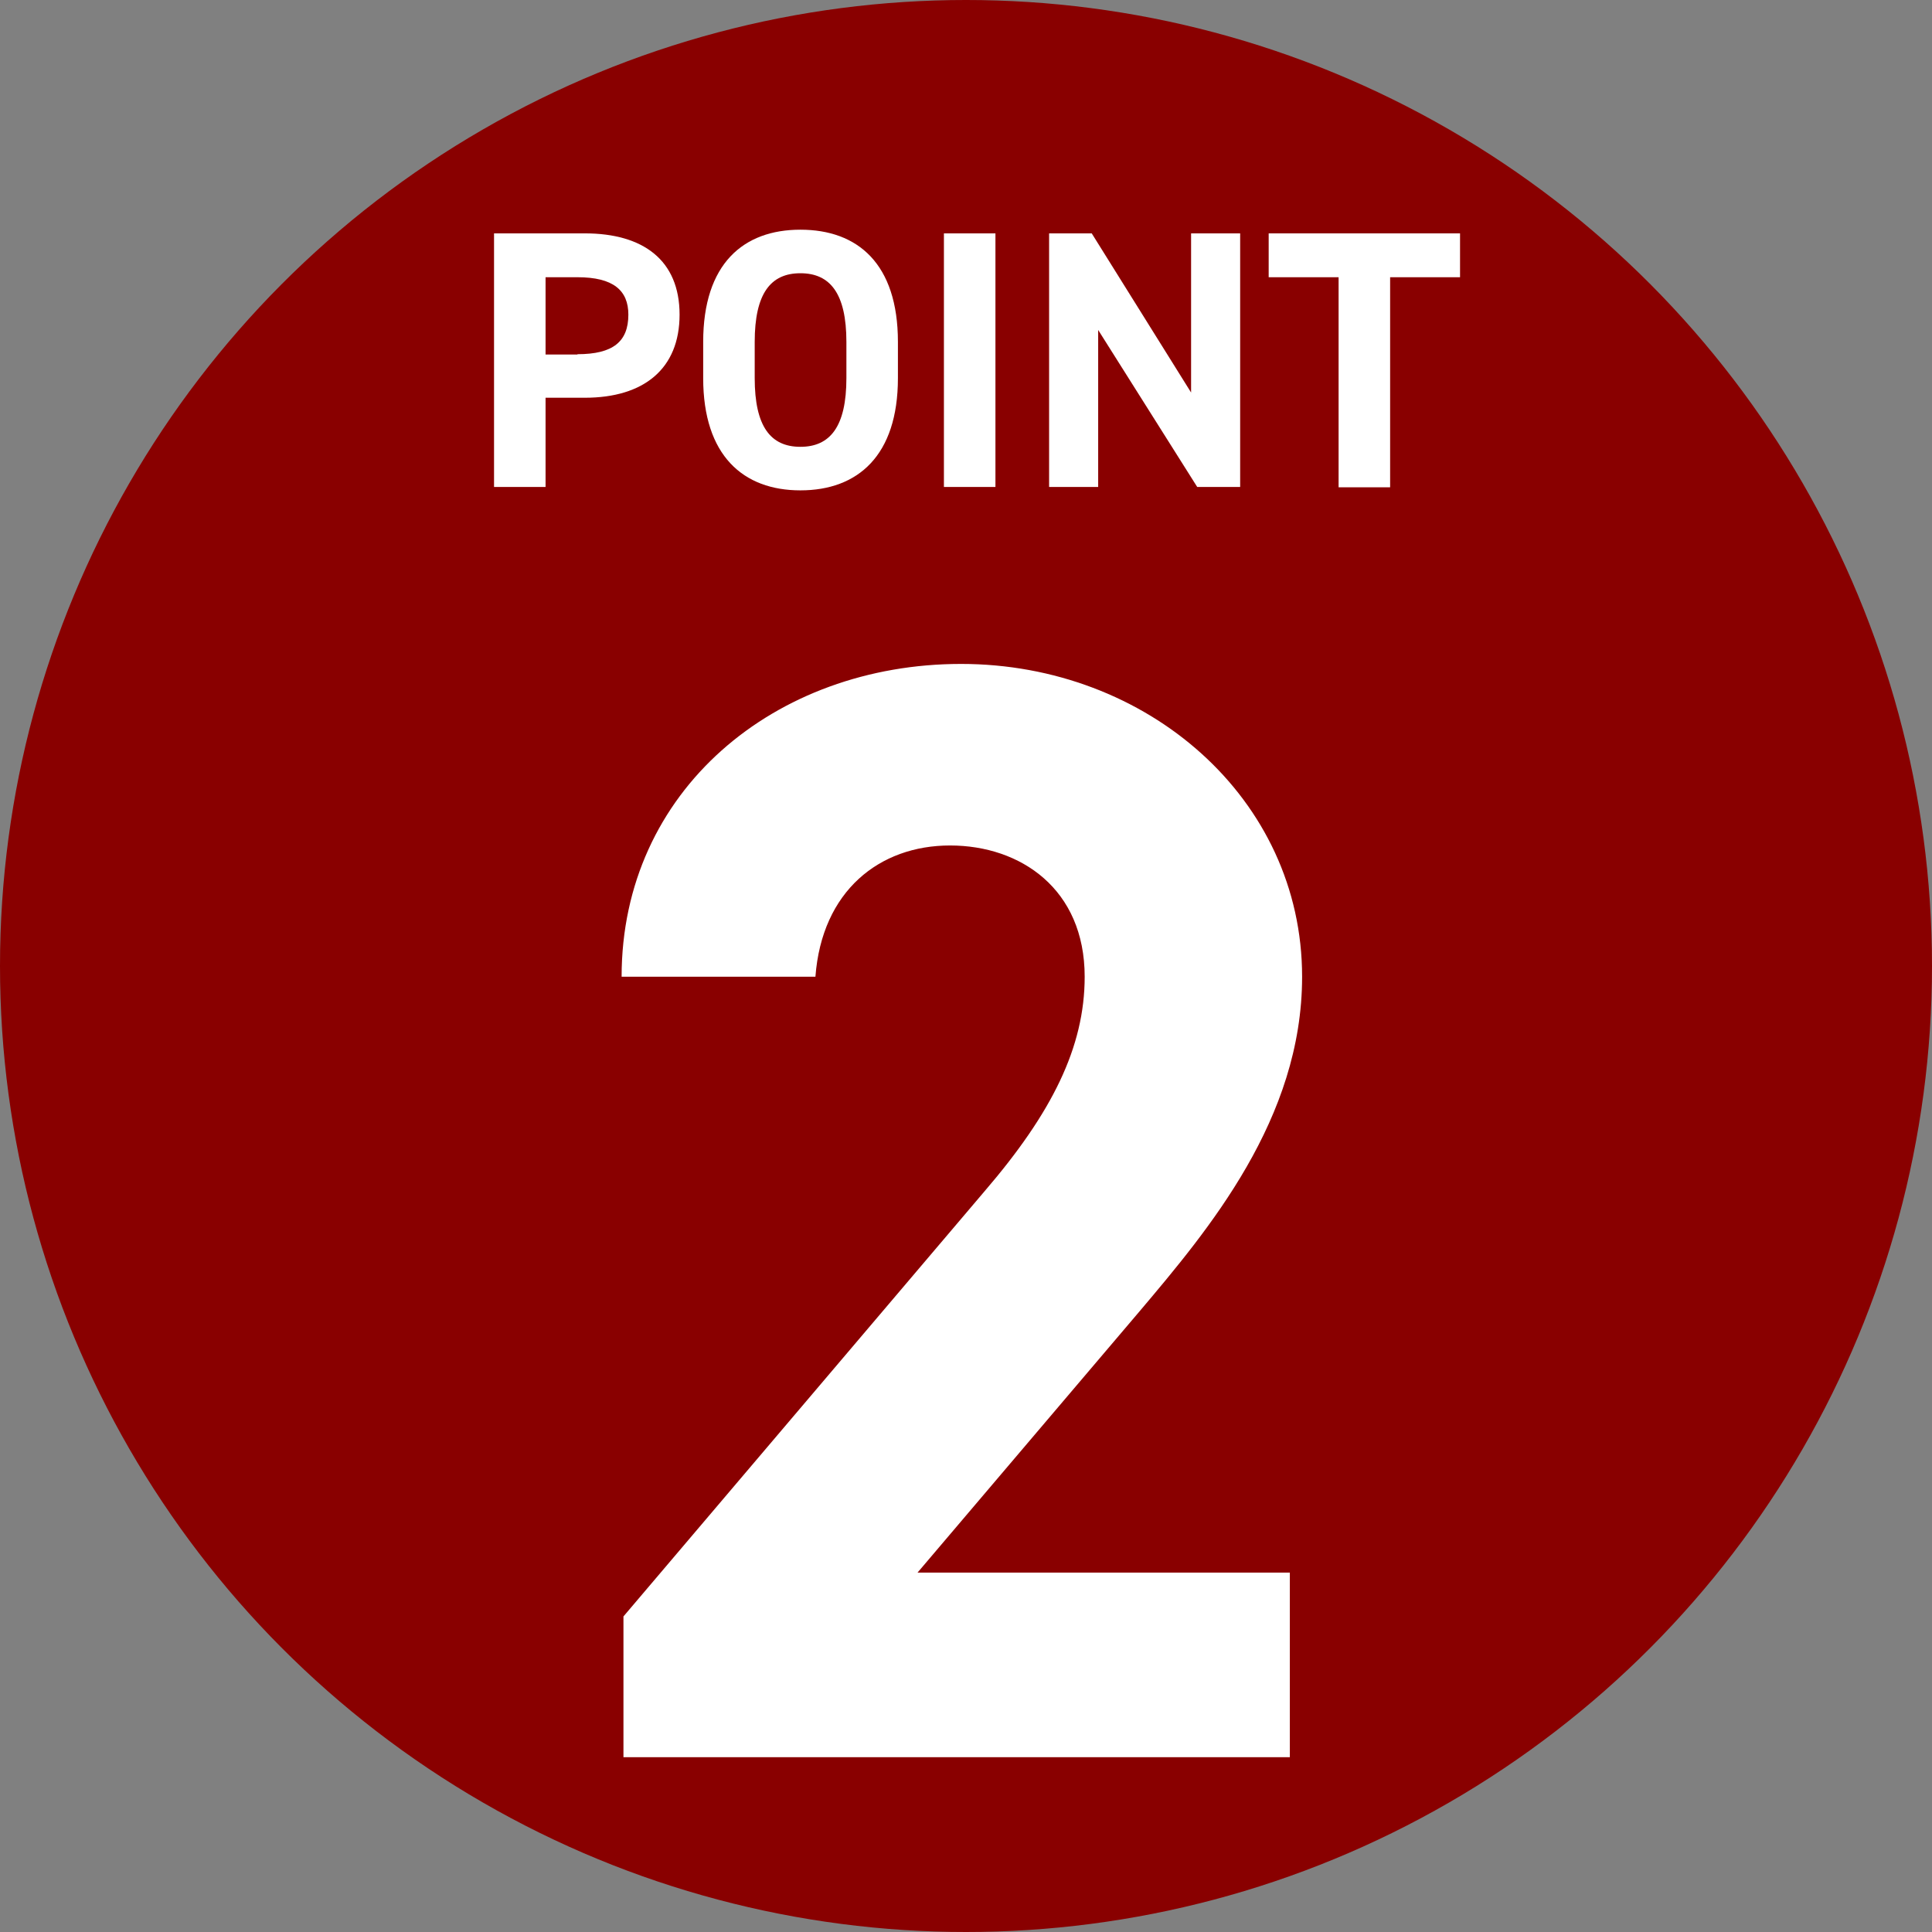
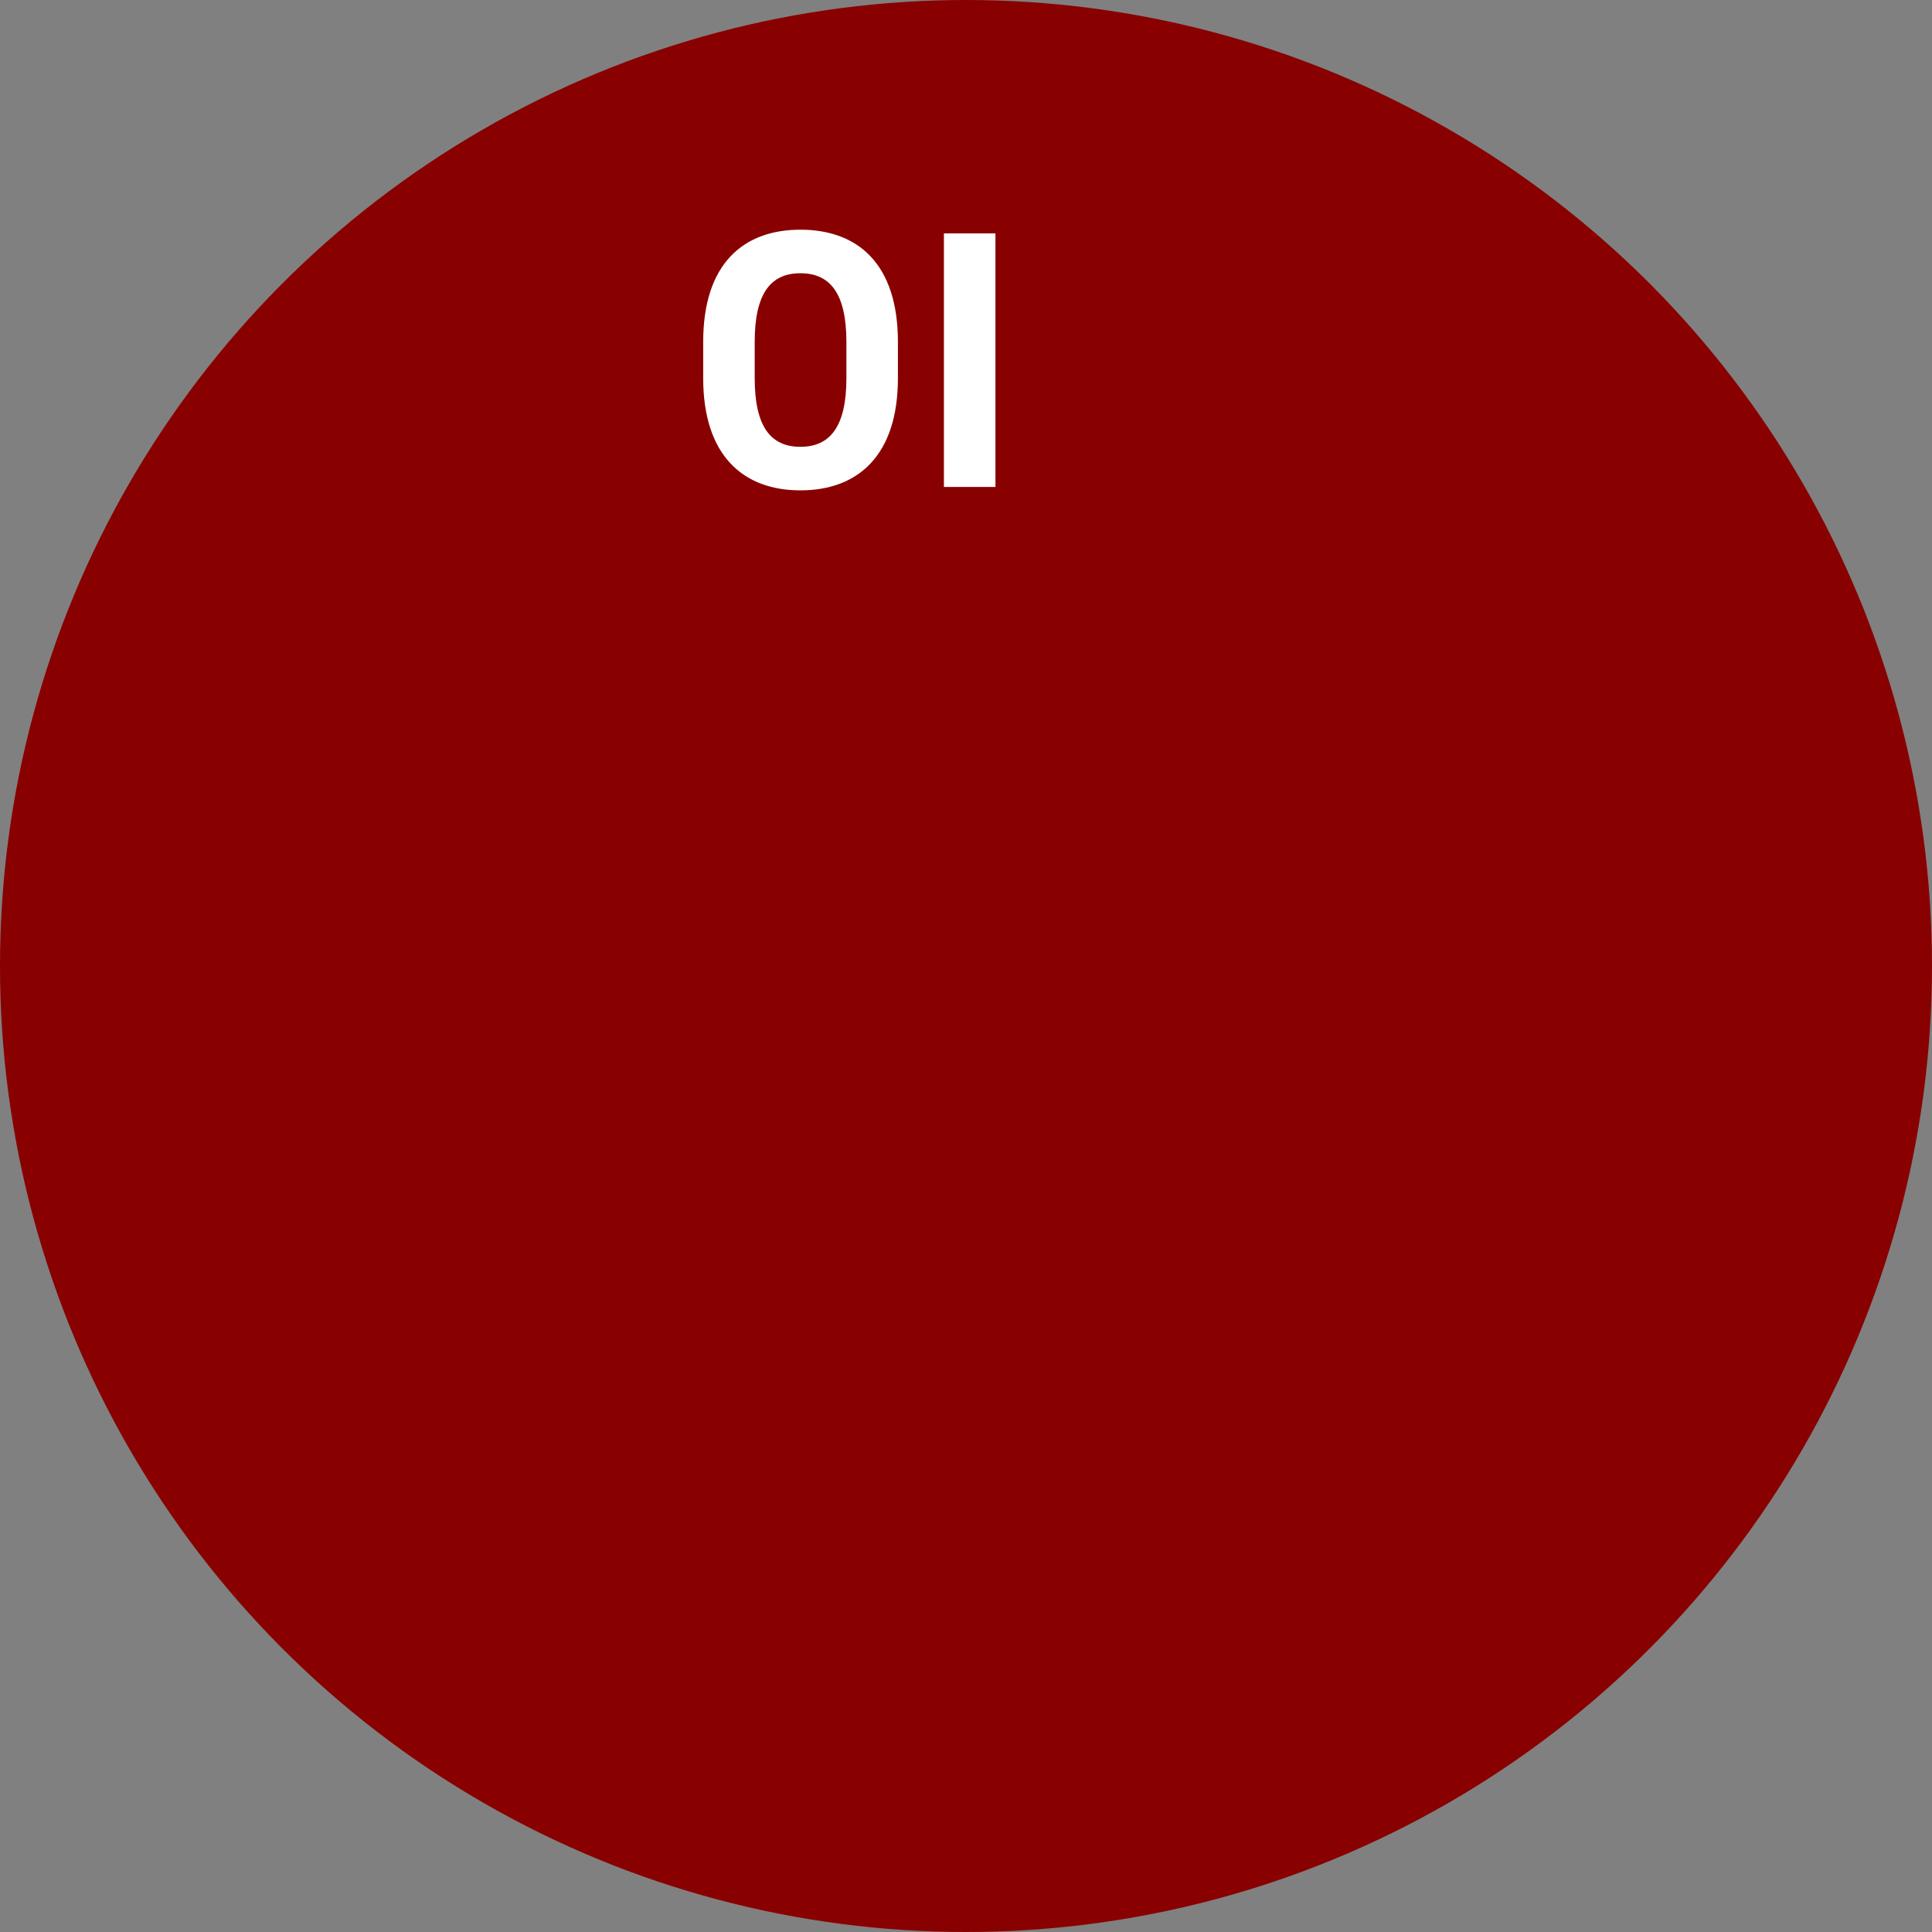
<svg xmlns="http://www.w3.org/2000/svg" id="_レイヤー_2" viewBox="0 0 63 63">
  <rect x="0" y="0" width="63" height="63" fill="#808080" stroke="none" />
  <defs>
    <style>.cls-1{fill:#fff;}.cls-2{fill:#890000;}</style>
  </defs>
  <g id="_レイヤー_1-2">
    <g>
      <circle class="cls-2" cx="31.5" cy="31.5" r="31.5" />
      <g>
-         <path class="cls-1" d="M17.79,12.97v2.91h-1.68V7.61h2.96c1.91,0,3.09,.88,3.09,2.65s-1.17,2.71-3.09,2.71h-1.28Zm1.04-1.42c1.16,0,1.66-.41,1.66-1.29,0-.79-.49-1.22-1.66-1.22h-1.04v2.52h1.04Z" />
        <path class="cls-1" d="M26.1,15.99c-1.86,0-3.17-1.13-3.17-3.66v-1.18c0-2.55,1.31-3.66,3.17-3.66s3.18,1.1,3.18,3.66v1.18c0,2.53-1.31,3.66-3.18,3.66Zm-1.49-3.66c0,1.58,.52,2.24,1.49,2.24s1.5-.66,1.5-2.24v-1.18c0-1.58-.53-2.24-1.5-2.24s-1.49,.66-1.49,2.24v1.18Z" />
-         <path class="cls-1" d="M32.46,15.88h-1.68V7.61h1.68V15.88Z" />
-         <path class="cls-1" d="M40.44,7.61V15.88h-1.4l-3.23-5.12v5.12h-1.6V7.61h1.39l3.24,5.19V7.61h1.59Z" />
-         <path class="cls-1" d="M47.61,7.61v1.43h-2.28v6.85h-1.68v-6.85h-2.28v-1.43h6.24Z" />
+         <path class="cls-1" d="M32.46,15.88h-1.68V7.61h1.68V15.88" />
      </g>
-       <path class="cls-1" d="M42.05,57.3H20.33v-4.59l11.78-13.87c2.19-2.55,3.26-4.69,3.26-6.99,0-2.86-2.09-4.28-4.39-4.28s-4.18,1.48-4.39,4.28h-6.32c0-6.07,5-10.2,11.07-10.2s11.12,4.39,11.12,10.2c0,4.64-3.06,8.26-5.3,10.91l-7.24,8.52h12.14v6.02Z" />
    </g>
  </g>
</svg>